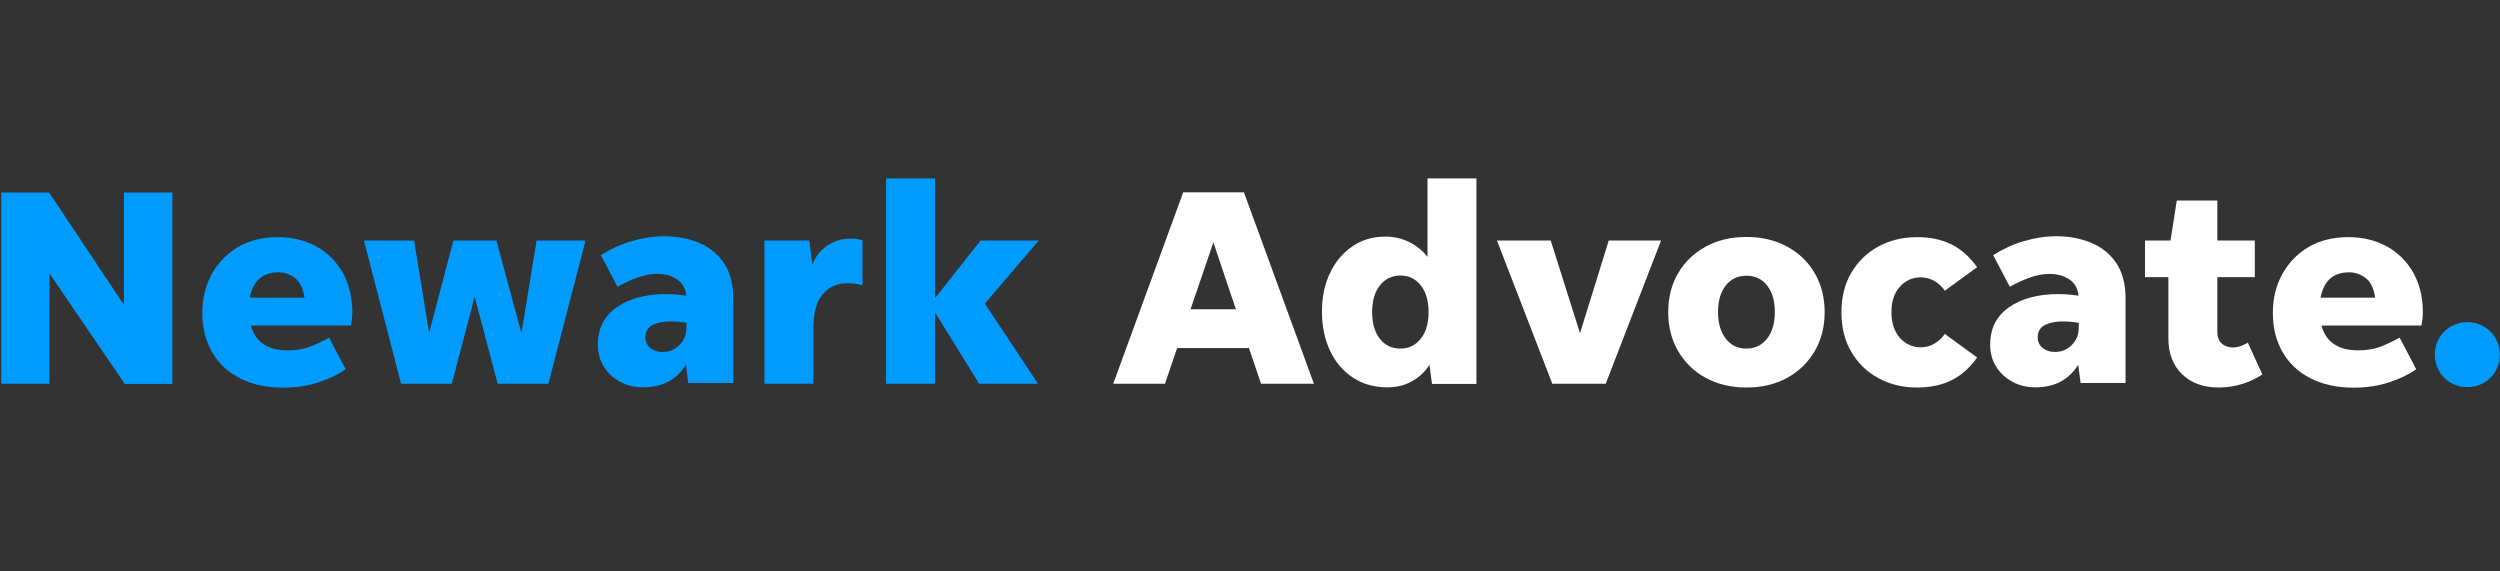
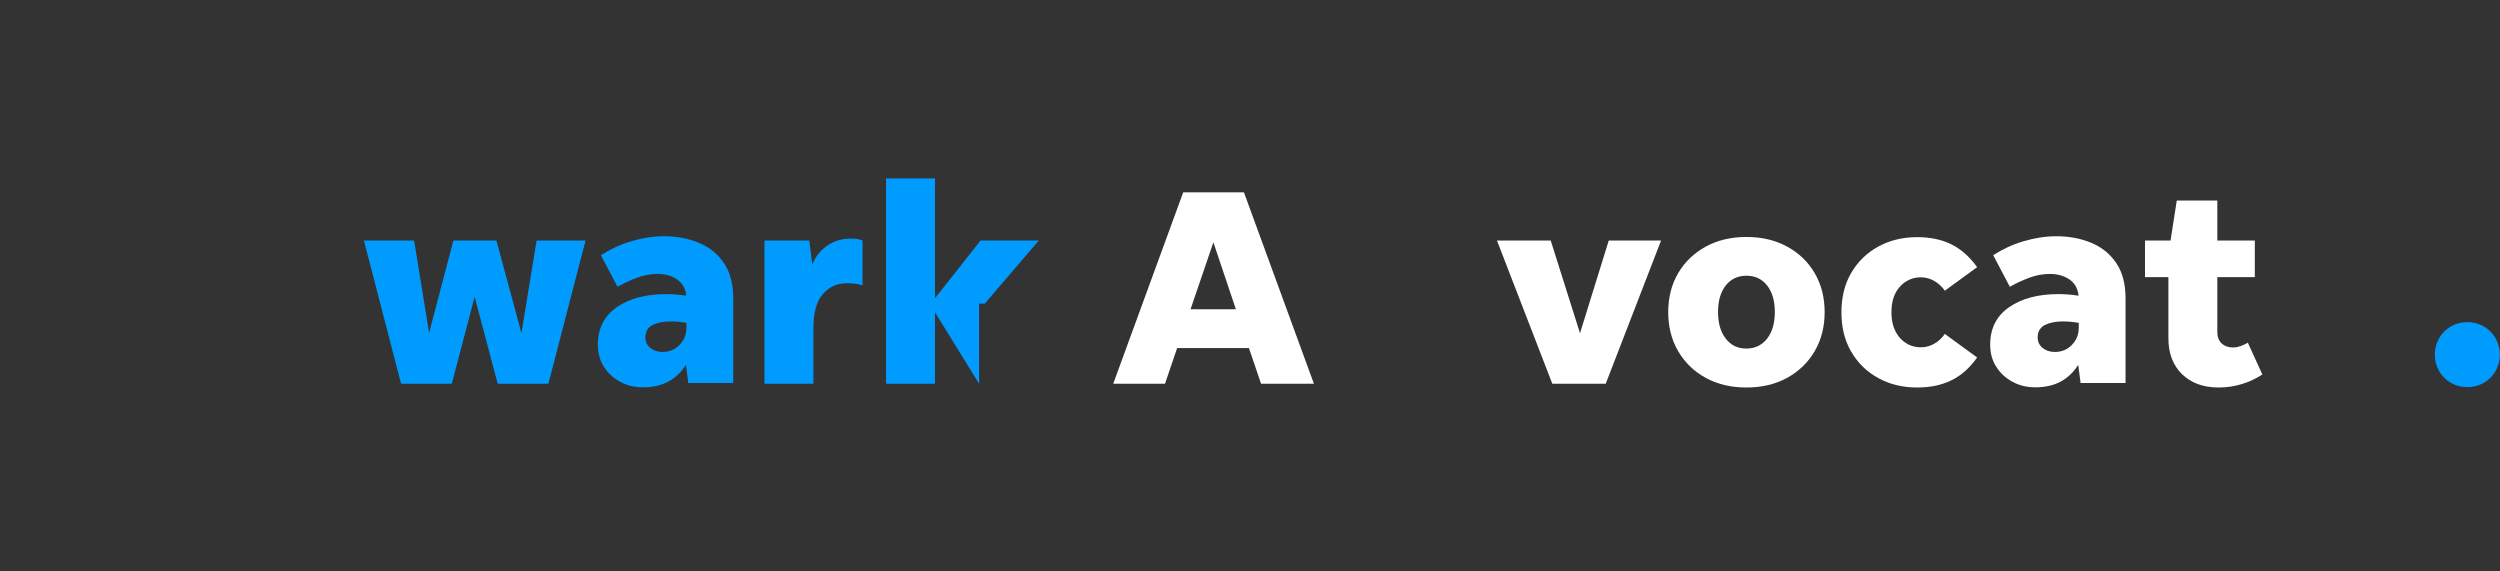
<svg xmlns="http://www.w3.org/2000/svg" version="1.1" id="Layer_1" x="0px" y="0px" viewBox="0 0 140 32" style="enable-background:new 0 0 140 32;" xml:space="preserve">
  <rect x="0" y="0" width="140" height="32" fill="#333333" stroke="none" />
  <style type="text/css">
	.st0{fill:#009BFF;}
	.st1{fill:#FFFFFF;}
</style>
  <g>
-     <path class="st0" d="M6.98,21.49l-4.21-6.18v6.18h-2.7V10.78h2.68l4.19,6.29v-6.29h2.71V21.5H6.98V21.49z" />
-     <path class="st0" d="M19.36,20.68c-0.4,0.28-0.91,0.53-1.52,0.73c-0.61,0.2-1.27,0.3-1.96,0.3c-0.96,0-1.77-0.18-2.45-0.53   s-1.2-0.84-1.56-1.47s-0.54-1.36-0.54-2.17c0-0.83,0.18-1.57,0.54-2.21s0.85-1.14,1.48-1.51c0.63-0.36,1.37-0.54,2.21-0.54   c0.82,0,1.54,0.18,2.17,0.53c0.63,0.35,1.11,0.84,1.47,1.47c0.35,0.63,0.53,1.36,0.53,2.2c0,0.12-0.01,0.24-0.02,0.36   c-0.02,0.13-0.03,0.26-0.06,0.39h-5.6c0.25,0.92,0.94,1.39,2.06,1.39c0.5,0,0.95-0.08,1.34-0.24s0.71-0.32,0.98-0.47L19.36,20.68z    M15.6,15.25c-0.89,0-1.43,0.47-1.61,1.42h3.06c-0.07-0.51-0.25-0.88-0.53-1.1C16.25,15.36,15.94,15.25,15.6,15.25z" />
    <path class="st0" d="M27.87,21.49l-1.29-4.87l-1.28,4.87h-2.84l-2.08-8.02h2.81l0.84,5.17l1.36-5.17h2.41l1.4,5.19l0.85-5.19h2.74   l-2.08,8.02C30.71,21.49,27.87,21.49,27.87,21.49z" />
    <path class="st0" d="M38.55,21.49l-0.14-1.06c-0.53,0.84-1.32,1.26-2.4,1.26c-0.47,0-0.9-0.1-1.28-0.31   c-0.38-0.2-0.69-0.49-0.91-0.84c-0.23-0.36-0.34-0.77-0.34-1.25c0-0.89,0.35-1.59,1.05-2.08s1.62-0.74,2.77-0.74   c0.36,0,0.74,0.03,1.13,0.09c-0.04-0.4-0.21-0.7-0.51-0.91s-0.66-0.31-1.1-0.31c-0.38,0-0.76,0.07-1.14,0.21s-0.75,0.31-1.1,0.51   l-0.93-1.77c0.53-0.34,1.09-0.6,1.7-0.78c0.61-0.18,1.22-0.28,1.83-0.28c0.74,0,1.4,0.13,1.99,0.38s1.05,0.64,1.39,1.15   c0.34,0.52,0.5,1.17,0.5,1.95v4.74h-2.51V21.49z M36.14,18.89c0,0.24,0.09,0.44,0.27,0.59s0.41,0.23,0.69,0.23   c0.38,0,0.7-0.13,0.95-0.39c0.26-0.26,0.39-0.58,0.39-0.97v-0.27c-0.28-0.05-0.58-0.08-0.9-0.08c-0.4,0-0.73,0.07-1,0.2   C36.27,18.35,36.14,18.58,36.14,18.89z" />
    <path class="st0" d="M45.55,18.39v3.1h-2.74v-8.02h2.51l0.17,1.34c0.17-0.43,0.44-0.78,0.83-1.05c0.38-0.27,0.83-0.4,1.33-0.4   c0.28,0,0.5,0.04,0.65,0.11v2.51c-0.12-0.04-0.24-0.07-0.39-0.09c-0.14-0.02-0.3-0.03-0.48-0.03c-0.55,0-1,0.2-1.35,0.61   C45.73,16.86,45.55,17.51,45.55,18.39z" />
-     <path class="st0" d="M54.83,21.49l-2.47-4v4h-2.74V9.99h2.74v6.71l2.55-3.23h3.26L55.15,17l2.98,4.49H54.83z" />
+     <path class="st0" d="M54.83,21.49l-2.47-4v4h-2.74V9.99h2.74v6.71l2.55-3.23h3.26L55.15,17H54.83z" />
    <path class="st1" d="M70.62,21.49l-0.68-2h-4.02l-0.68,2h-2.9l3.92-10.72h3.4l3.92,10.72H70.62z M66.67,17.32h2.54l-1.26-3.75   L66.67,17.32z" />
-     <path class="st1" d="M80.19,21.49l-0.14-1.06c-0.25,0.39-0.58,0.7-0.98,0.92c-0.4,0.23-0.86,0.34-1.39,0.34   c-0.73,0-1.36-0.18-1.91-0.54s-0.97-0.85-1.28-1.49c-0.3-0.64-0.46-1.37-0.46-2.2s0.15-1.56,0.46-2.19   c0.3-0.63,0.72-1.12,1.25-1.48s1.14-0.54,1.84-0.54c0.48,0,0.93,0.1,1.34,0.31c0.41,0.2,0.75,0.48,1.02,0.83v-4.4h2.74V21.5h-2.49   V21.49z M78.43,19.52c0.47,0,0.85-0.19,1.14-0.56C79.86,18.59,80,18.1,80,17.48s-0.14-1.12-0.43-1.49   c-0.29-0.37-0.67-0.56-1.14-0.56c-0.48,0-0.87,0.19-1.16,0.56s-0.43,0.87-0.43,1.49c0,0.62,0.14,1.12,0.43,1.49   C77.56,19.34,77.94,19.52,78.43,19.52z" />
    <path class="st1" d="M93.02,13.47l-3.1,8.02h-2.99l-3.1-8.02h3.01l1.64,5.19l1.61-5.19C90.09,13.47,93.02,13.47,93.02,13.47z" />
    <path class="st1" d="M97.8,21.7c-0.86,0-1.62-0.18-2.28-0.54c-0.66-0.36-1.17-0.86-1.54-1.49s-0.56-1.36-0.56-2.19   s0.19-1.56,0.56-2.19c0.37-0.63,0.89-1.12,1.54-1.48c0.66-0.36,1.42-0.54,2.28-0.54s1.62,0.18,2.28,0.54   c0.66,0.36,1.17,0.85,1.54,1.48c0.37,0.63,0.56,1.36,0.56,2.19s-0.19,1.56-0.56,2.19c-0.37,0.63-0.89,1.13-1.54,1.49   C99.42,21.52,98.66,21.7,97.8,21.7z M97.8,19.52c0.48,0,0.87-0.19,1.16-0.56c0.29-0.37,0.43-0.87,0.43-1.49   c0-0.62-0.14-1.11-0.43-1.48c-0.29-0.37-0.68-0.55-1.16-0.55s-0.87,0.18-1.16,0.55c-0.29,0.37-0.43,0.86-0.43,1.48   c0,0.62,0.14,1.12,0.43,1.49C96.93,19.34,97.31,19.52,97.8,19.52z" />
    <path class="st1" d="M107.36,21.7c-0.82,0-1.55-0.18-2.18-0.53c-0.64-0.35-1.14-0.84-1.51-1.47s-0.55-1.37-0.55-2.21   c0-0.84,0.18-1.58,0.55-2.21s0.87-1.12,1.51-1.47s1.36-0.53,2.18-0.53c0.72,0,1.36,0.13,1.91,0.4c0.55,0.27,1.03,0.7,1.45,1.28   l-1.81,1.32c-0.15-0.22-0.34-0.4-0.58-0.54c-0.24-0.14-0.49-0.21-0.76-0.21c-0.47,0-0.87,0.18-1.18,0.53   c-0.32,0.35-0.47,0.83-0.47,1.43s0.16,1.07,0.47,1.43c0.32,0.35,0.71,0.53,1.18,0.53c0.27,0,0.53-0.07,0.76-0.21   c0.24-0.14,0.43-0.32,0.58-0.54l1.81,1.32c-0.42,0.59-0.9,1.02-1.45,1.28C108.72,21.57,108.09,21.7,107.36,21.7z" />
    <path class="st1" d="M116.52,21.49l-0.14-1.06c-0.53,0.84-1.32,1.26-2.4,1.26c-0.47,0-0.9-0.1-1.28-0.31   c-0.38-0.2-0.69-0.49-0.91-0.84c-0.23-0.36-0.34-0.77-0.34-1.25c0-0.89,0.35-1.59,1.05-2.08c0.7-0.49,1.62-0.74,2.77-0.74   c0.36,0,0.74,0.03,1.13,0.09c-0.04-0.4-0.21-0.7-0.51-0.91c-0.3-0.2-0.66-0.31-1.1-0.31c-0.38,0-0.76,0.07-1.14,0.21   s-0.75,0.31-1.1,0.51l-0.93-1.77c0.53-0.34,1.09-0.6,1.7-0.78c0.61-0.18,1.22-0.28,1.83-0.28c0.74,0,1.4,0.13,1.99,0.38   s1.05,0.64,1.39,1.15c0.34,0.52,0.5,1.17,0.5,1.95v4.74h-2.51V21.49z M114.11,18.89c0,0.24,0.09,0.44,0.27,0.59   s0.41,0.23,0.69,0.23c0.38,0,0.7-0.13,0.95-0.39c0.26-0.26,0.39-0.58,0.39-0.97v-0.27c-0.28-0.05-0.58-0.08-0.9-0.08   c-0.4,0-0.73,0.07-1,0.2C114.24,18.35,114.11,18.58,114.11,18.89z" />
    <path class="st1" d="M126.69,20.97c-0.33,0.22-0.7,0.4-1.12,0.53c-0.42,0.13-0.86,0.2-1.32,0.2c-0.86,0-1.55-0.25-2.06-0.75   c-0.51-0.5-0.76-1.17-0.76-2.01v-3.42h-1.31v-2.05h1.43l0.35-2.24h2.27v2.24h2.1v2.05h-2.1v3.07c0,0.27,0.08,0.49,0.24,0.64   c0.16,0.15,0.38,0.23,0.65,0.23c0.14,0,0.28-0.03,0.42-0.08s0.28-0.12,0.4-0.19L126.69,20.97z" />
-     <path class="st1" d="M135.31,20.68c-0.4,0.28-0.91,0.53-1.52,0.73c-0.61,0.2-1.27,0.3-1.96,0.3c-0.96,0-1.77-0.18-2.45-0.53   s-1.2-0.84-1.56-1.47s-0.54-1.36-0.54-2.17c0-0.83,0.18-1.57,0.54-2.21s0.85-1.14,1.48-1.51c0.63-0.36,1.37-0.54,2.21-0.54   c0.82,0,1.54,0.18,2.17,0.53c0.63,0.35,1.11,0.84,1.47,1.47c0.35,0.63,0.53,1.36,0.53,2.2c0,0.12-0.01,0.24-0.02,0.36   c-0.02,0.13-0.03,0.26-0.06,0.39H130c0.25,0.92,0.94,1.39,2.06,1.39c0.5,0,0.95-0.08,1.34-0.24s0.71-0.32,0.98-0.47L135.31,20.68z    M131.56,15.25c-0.89,0-1.43,0.47-1.61,1.42h3.06c-0.07-0.51-0.25-0.88-0.53-1.1C132.2,15.36,131.89,15.25,131.56,15.25z" />
    <path class="st0" d="M138.17,21.68c-0.34,0-0.64-0.08-0.92-0.24s-0.5-0.38-0.66-0.66s-0.24-0.59-0.24-0.92s0.08-0.64,0.24-0.92   s0.38-0.5,0.66-0.66s0.59-0.24,0.92-0.24c0.34,0,0.64,0.08,0.92,0.24s0.5,0.38,0.66,0.66s0.24,0.59,0.24,0.92s-0.08,0.64-0.24,0.92   s-0.38,0.5-0.66,0.66C138.82,21.59,138.51,21.68,138.17,21.68z" />
  </g>
</svg>